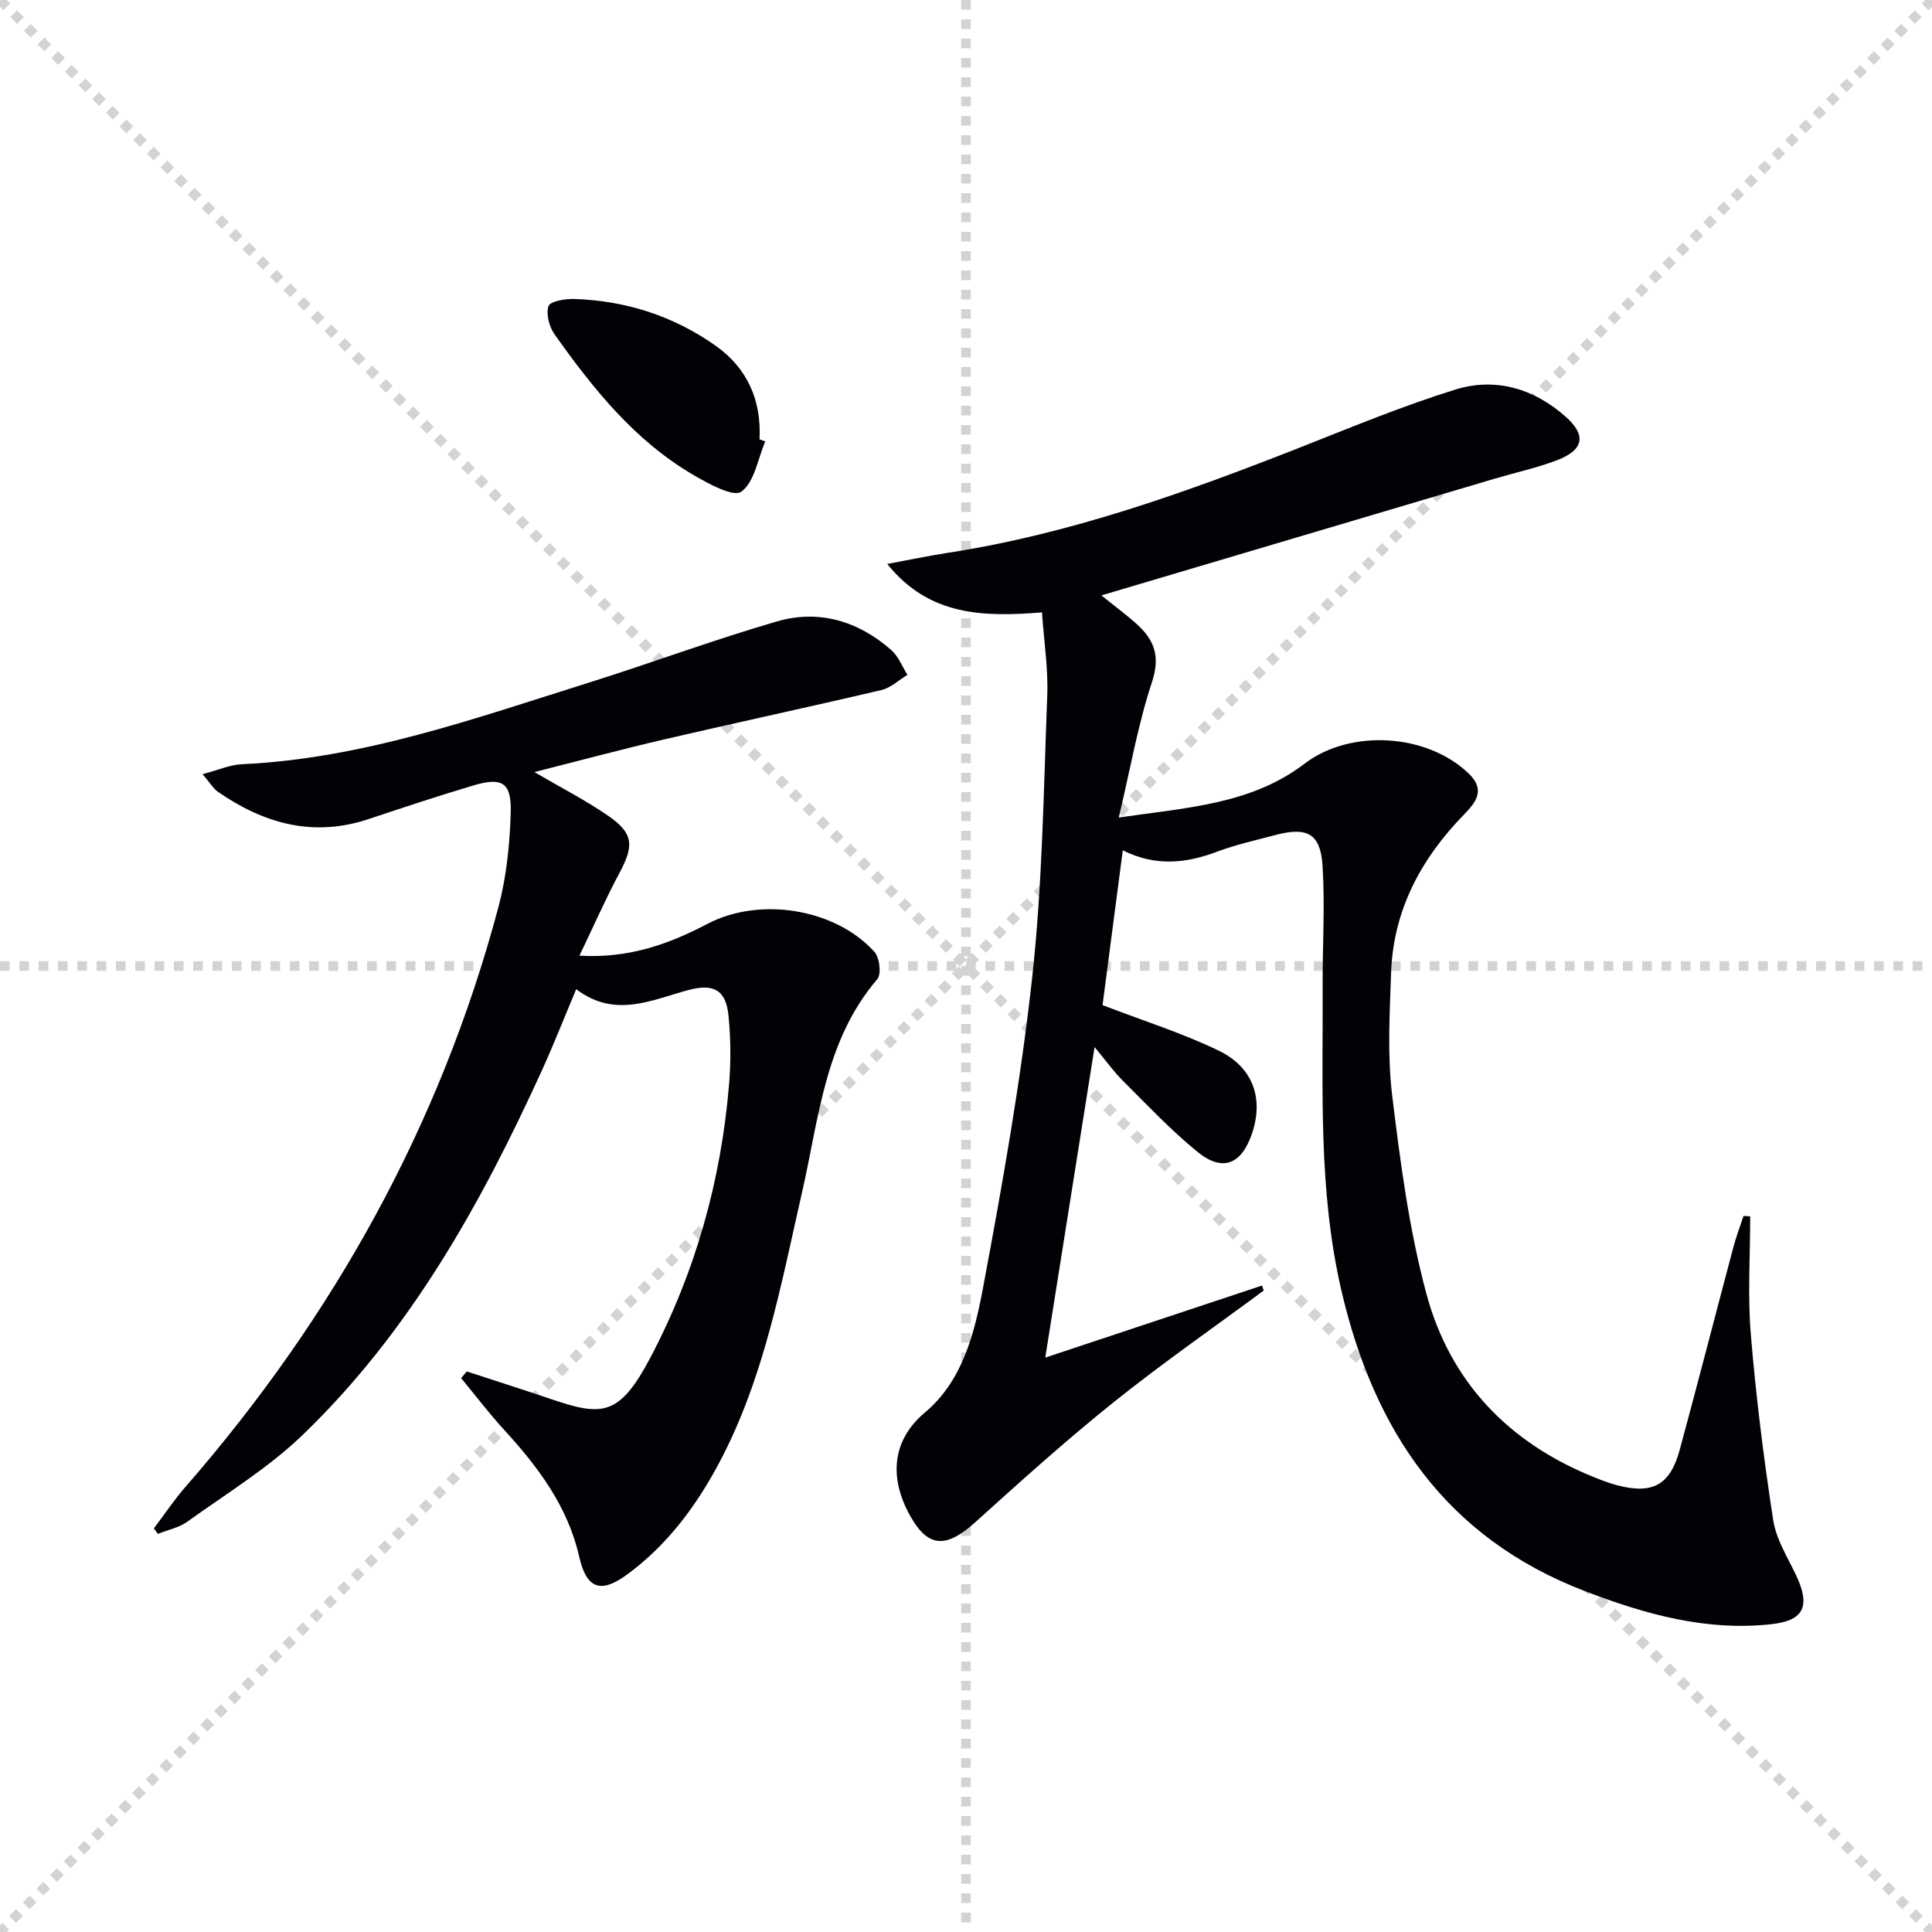
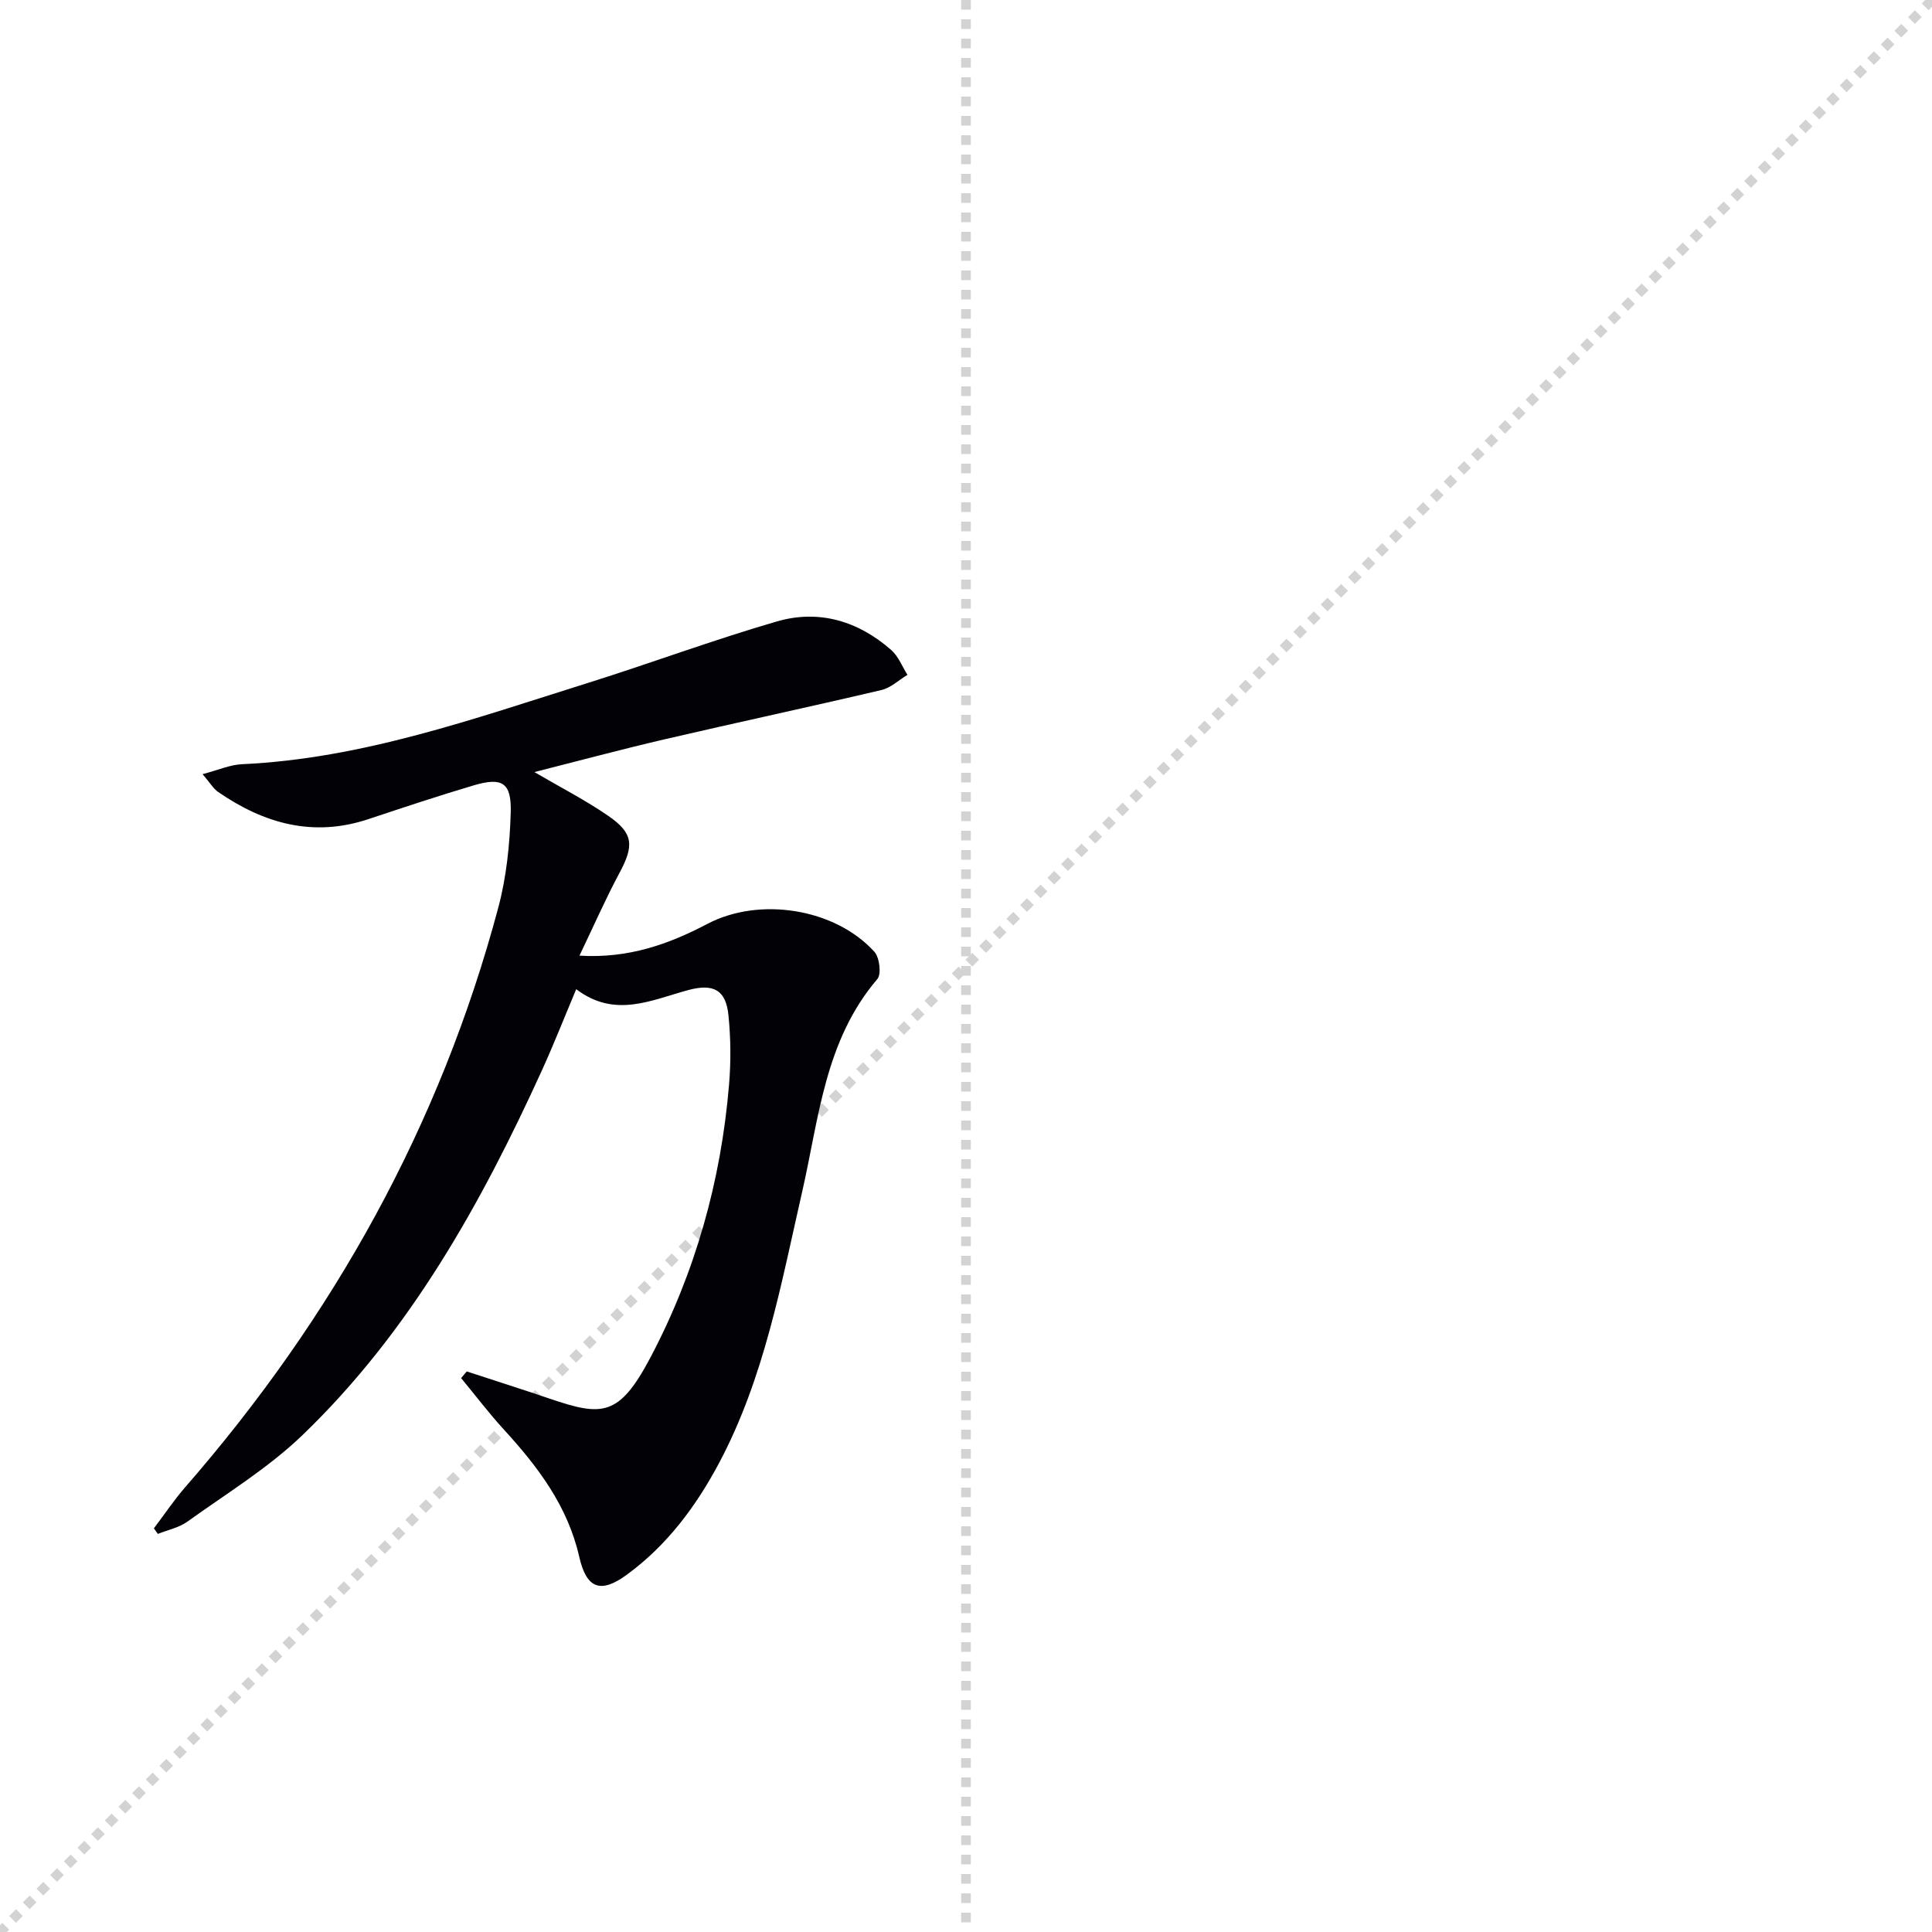
<svg xmlns="http://www.w3.org/2000/svg" enable-background="new 0 0 400 400" viewBox="0 0 400 400">
  <g stroke="lightgray" stroke-dasharray="1,1" stroke-width="1" transform="scale(2, 2)">
-     <line x1="0" y1="0" x2="200" y2="200" />
    <line x1="200" y1="0" x2="0" y2="200" />
    <line x1="100" y1="0" x2="100" y2="200" />
-     <line x1="0" y1="100" x2="200" y2="100" />
  </g>
  <g fill="#010106">
-     <path d="m232.46 176.05c-1.52 11.64-2.93 22.45-4.19 32.05 8.48 3.26 16.53 5.79 24.04 9.42 7.22 3.49 9.34 10.01 6.89 17.2-2.17 6.37-6.08 7.98-11.26 3.77-5.53-4.49-10.44-9.74-15.51-14.78-1.86-1.85-3.4-4.03-5.81-6.93-3.47 21.88-6.8 42.84-10.21 64.3 15.47-5.14 30.17-10.03 44.88-14.92.11.35.23.69.34 1.04-10.38 7.68-21 15.05-31.07 23.12-9.86 7.9-19.27 16.38-28.65 24.85-6.29 5.68-10.07 5.25-13.92-2.16-3.37-6.49-3.85-14.4 3.52-20.58 7.78-6.53 10.25-16.4 12.01-25.77 4-21.34 7.82-42.78 10.19-64.35 2.12-19.3 2.36-38.82 3.11-58.25.22-5.58-.67-11.2-1.09-17.27-11.96.94-23.29.86-32.04-10.03 4.21-.78 8.41-1.66 12.64-2.32 25.29-3.91 49.17-12.48 72.84-21.8 10.65-4.2 21.26-8.61 32.17-11.99 8.25-2.55 16.16-.24 22.73 5.55 4.42 3.88 3.9 6.94-1.72 9.09-4.17 1.59-8.58 2.54-12.87 3.81-26.88 7.97-53.75 15.95-81.45 24.17 2.94 2.37 5.3 4.1 7.45 6.06 3.58 3.26 4.75 6.68 3.02 11.9-2.89 8.72-4.46 17.88-6.87 28.03 14.37-2.08 27.49-2.77 38.48-11.16 9.5-7.25 25.44-6.24 34.04 2.12 3.46 3.37 1.39 5.93-1.08 8.46-8.89 9.13-14.61 19.8-15.06 32.73-.29 8.45-.79 17.02.22 25.36 1.68 13.79 3.49 27.72 7.09 41.09 4.9 18.23 17.05 30.9 34.73 37.98 1.54.62 3.1 1.22 4.7 1.65 7.41 1.96 11.04 0 13.04-7.4 3.78-13.93 7.37-27.9 11.08-41.85.58-2.19 1.4-4.33 2.11-6.49.46.03.92.06 1.38.08 0 8.15-.55 16.35.13 24.45 1.06 12.86 2.67 25.69 4.63 38.45.61 3.96 2.98 7.69 4.75 11.43 2.94 6.22 1.74 9.32-4.95 10.09-13.54 1.55-26.33-2.04-38.8-6.83-28.76-11.04-43.64-33.13-50.4-62.24-4.85-20.9-3.78-41.98-3.88-63.07-.04-8.29.5-16.62-.02-24.87-.42-6.68-3.21-8.11-9.79-6.35-4.01 1.07-8.09 1.96-11.96 3.41-6.43 2.44-12.8 3.16-19.61-.25z" />
    <path d="m110.64 159.85c5.5 3.22 10.63 5.84 15.33 9.09 5.22 3.6 5.31 6.15 2.28 11.8-2.88 5.38-5.34 10.99-8.28 17.12 10.22.61 18.53-2.4 26.51-6.59 10.73-5.63 26.34-3.24 34.54 5.77 1.08 1.18 1.5 4.63.63 5.66-10.9 12.74-12.09 28.82-15.58 44.09-4.36 19.08-7.83 38.45-17.13 55.99-4.79 9.04-10.84 17.18-19.22 23.29-5.42 3.95-8.31 2.79-9.8-3.77-2.37-10.43-8.51-18.59-15.55-26.27-3.13-3.42-5.94-7.13-8.9-10.71l1.17-1.38c5.73 1.88 11.47 3.7 17.18 5.64 10.79 3.67 14.33 3.79 20.8-8.44 9.31-17.61 14.66-36.64 16.32-56.56.4-4.76.36-9.61-.12-14.36-.52-5.26-3.09-6.63-8.27-5.25-7.63 2.04-15.21 5.94-23.25-.17-2.51 5.97-4.67 11.47-7.12 16.85-12.63 27.7-27.37 54.12-49.53 75.45-7.11 6.85-15.76 12.12-23.84 17.93-1.75 1.26-4.07 1.72-6.13 2.55-.27-.38-.55-.77-.82-1.15 2.16-2.85 4.16-5.85 6.5-8.54 30.62-35.14 52.77-74.88 64.81-120 1.69-6.34 2.38-13.08 2.57-19.67.18-6.21-1.77-7.36-7.67-5.62-7.31 2.17-14.55 4.58-21.79 6.99-11.42 3.81-21.61.93-31.11-5.62-1.01-.69-1.67-1.88-3.23-3.69 3.28-.86 5.7-1.95 8.16-2.06 24.91-1.14 48.11-9.45 71.54-16.8 13.13-4.12 26.04-8.94 39.25-12.77 8.69-2.51 16.83-.06 23.64 5.94 1.48 1.3 2.25 3.4 3.35 5.13-1.79 1.08-3.45 2.69-5.38 3.14-15.01 3.53-30.09 6.76-45.1 10.25-8.82 2.06-17.57 4.41-26.76 6.74z" />
-     <path d="m158.44 91.4c-1.55 3.62-2.23 8.42-4.97 10.4-1.63 1.18-6.74-1.62-9.83-3.42-12.2-7.1-20.83-17.88-28.83-29.17-1.1-1.56-1.8-4.17-1.25-5.83.32-.99 3.44-1.54 5.28-1.48 10.69.33 20.57 3.5 29.31 9.67 6.58 4.65 9.52 11.29 9.1 19.39.4.15.8.3 1.19.44z" />
+     <path d="m158.44 91.4z" />
  </g>
</svg>